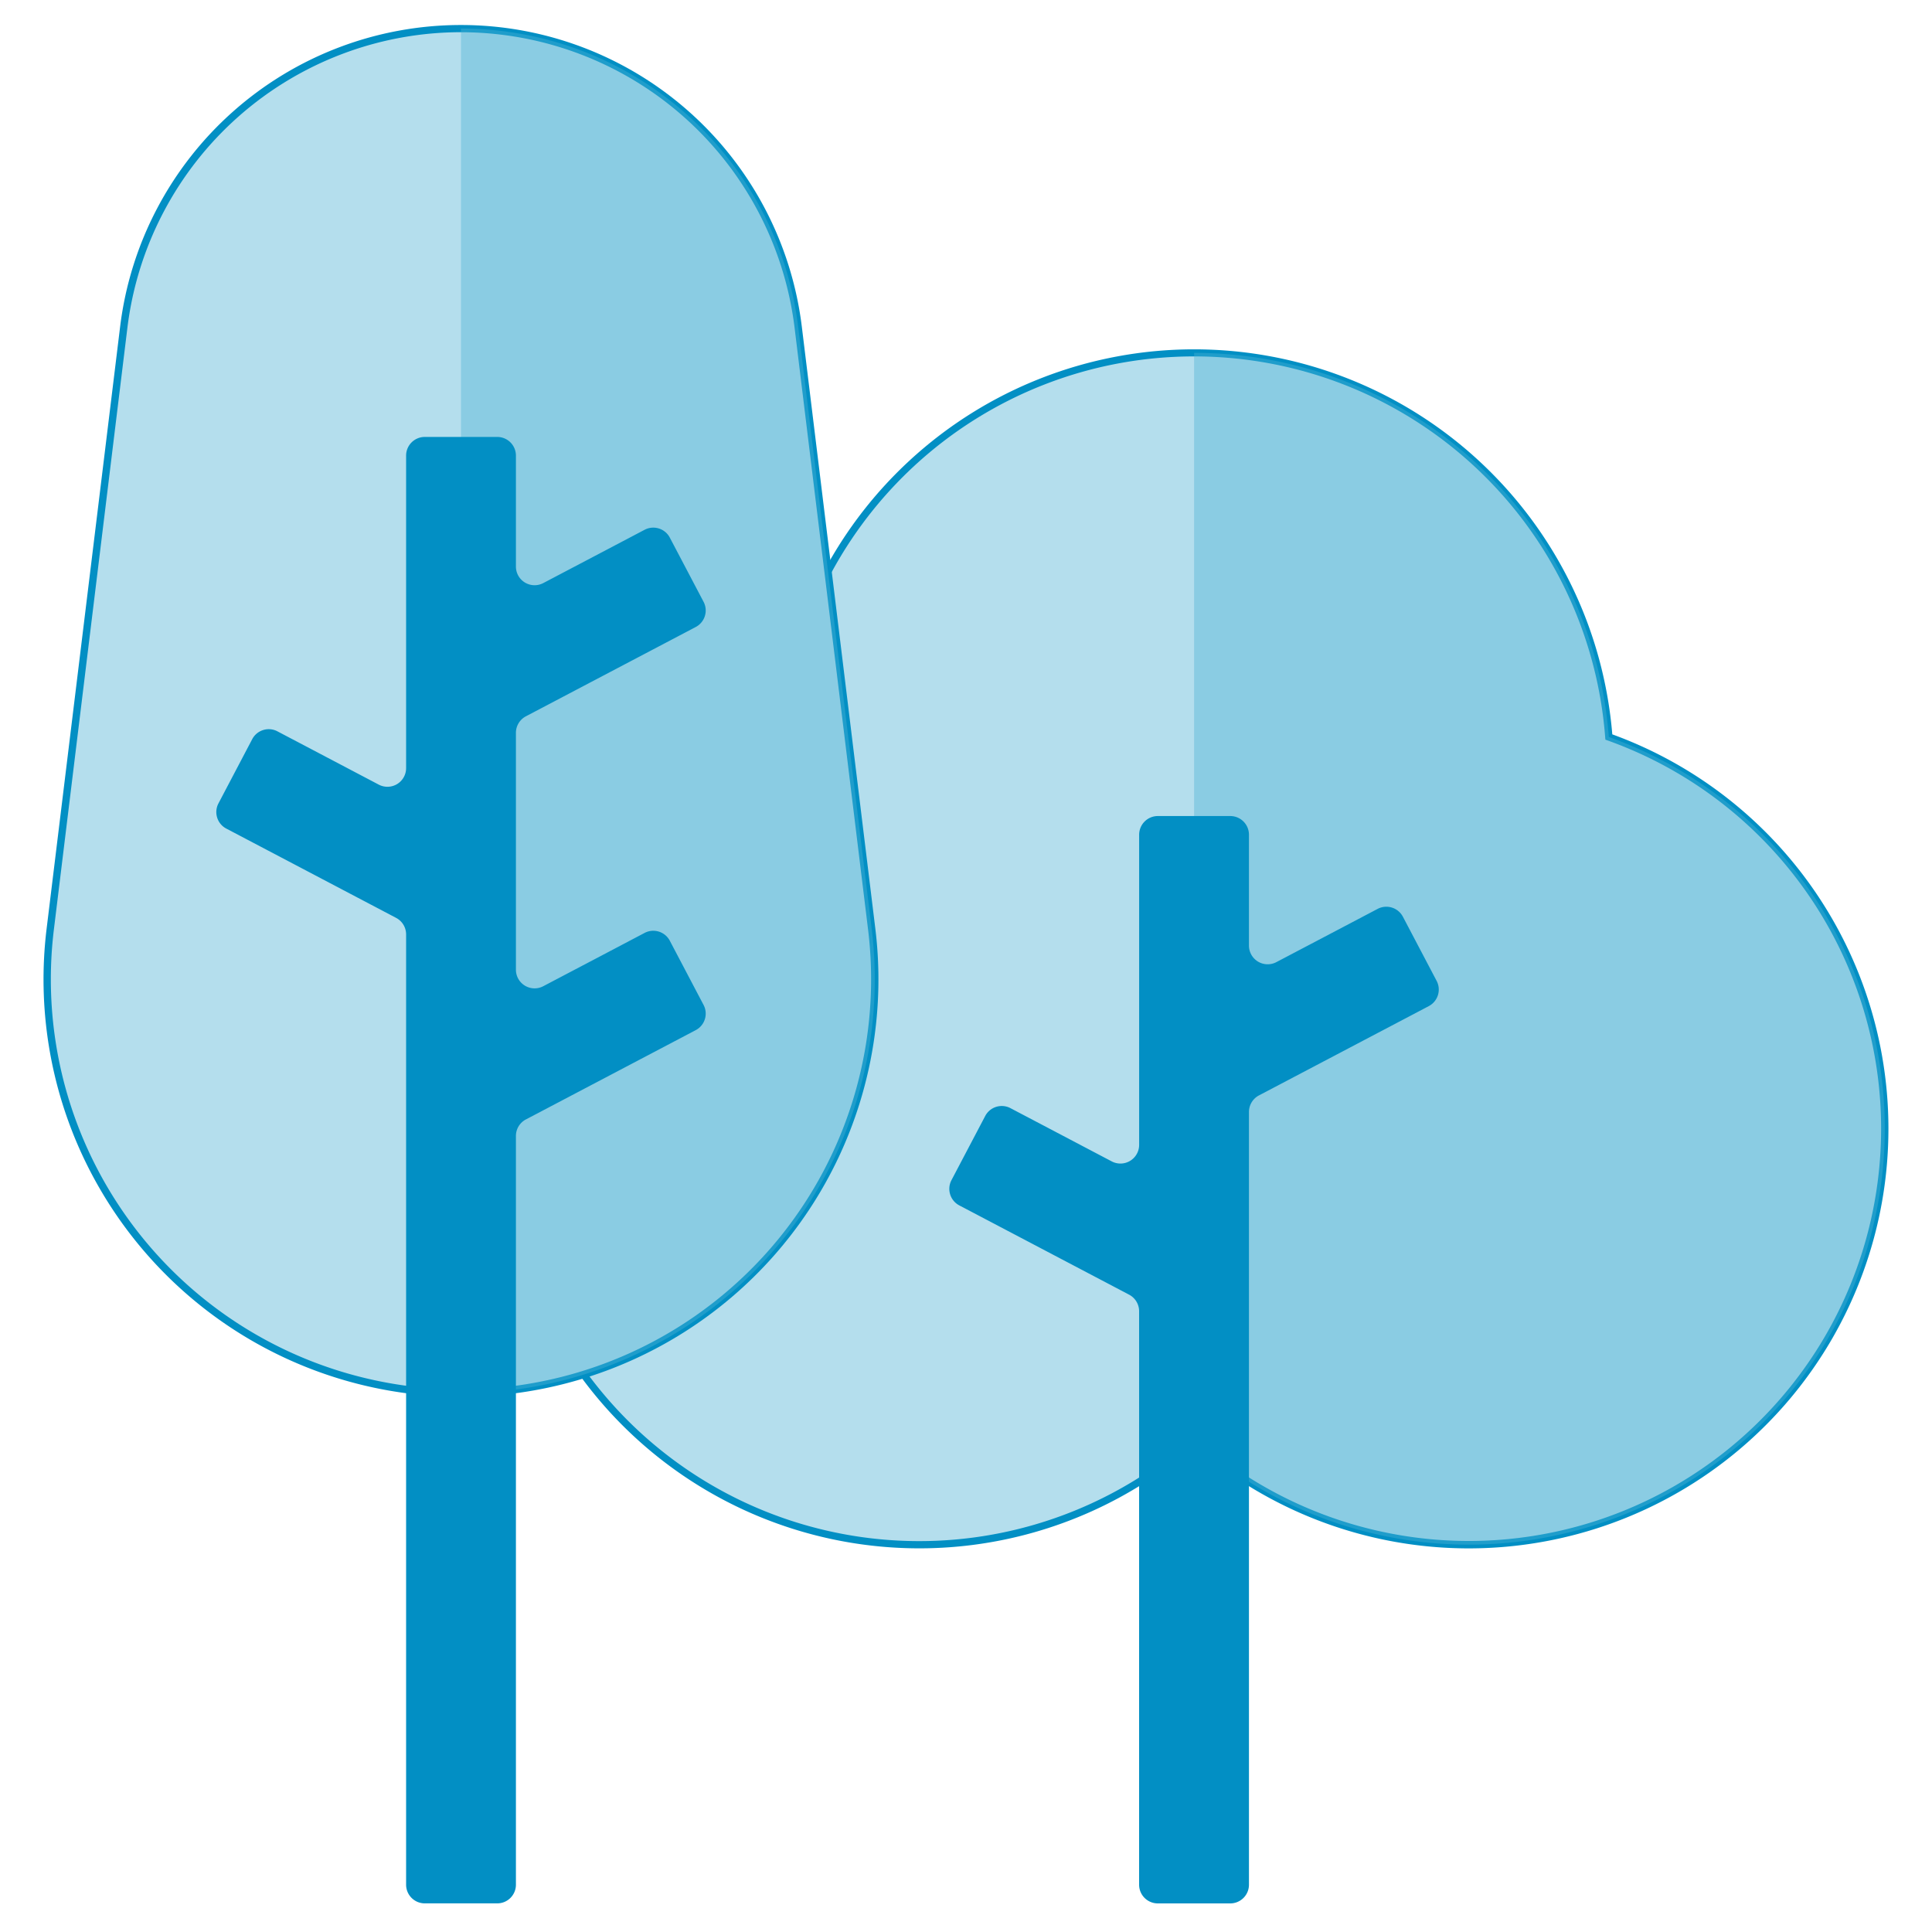
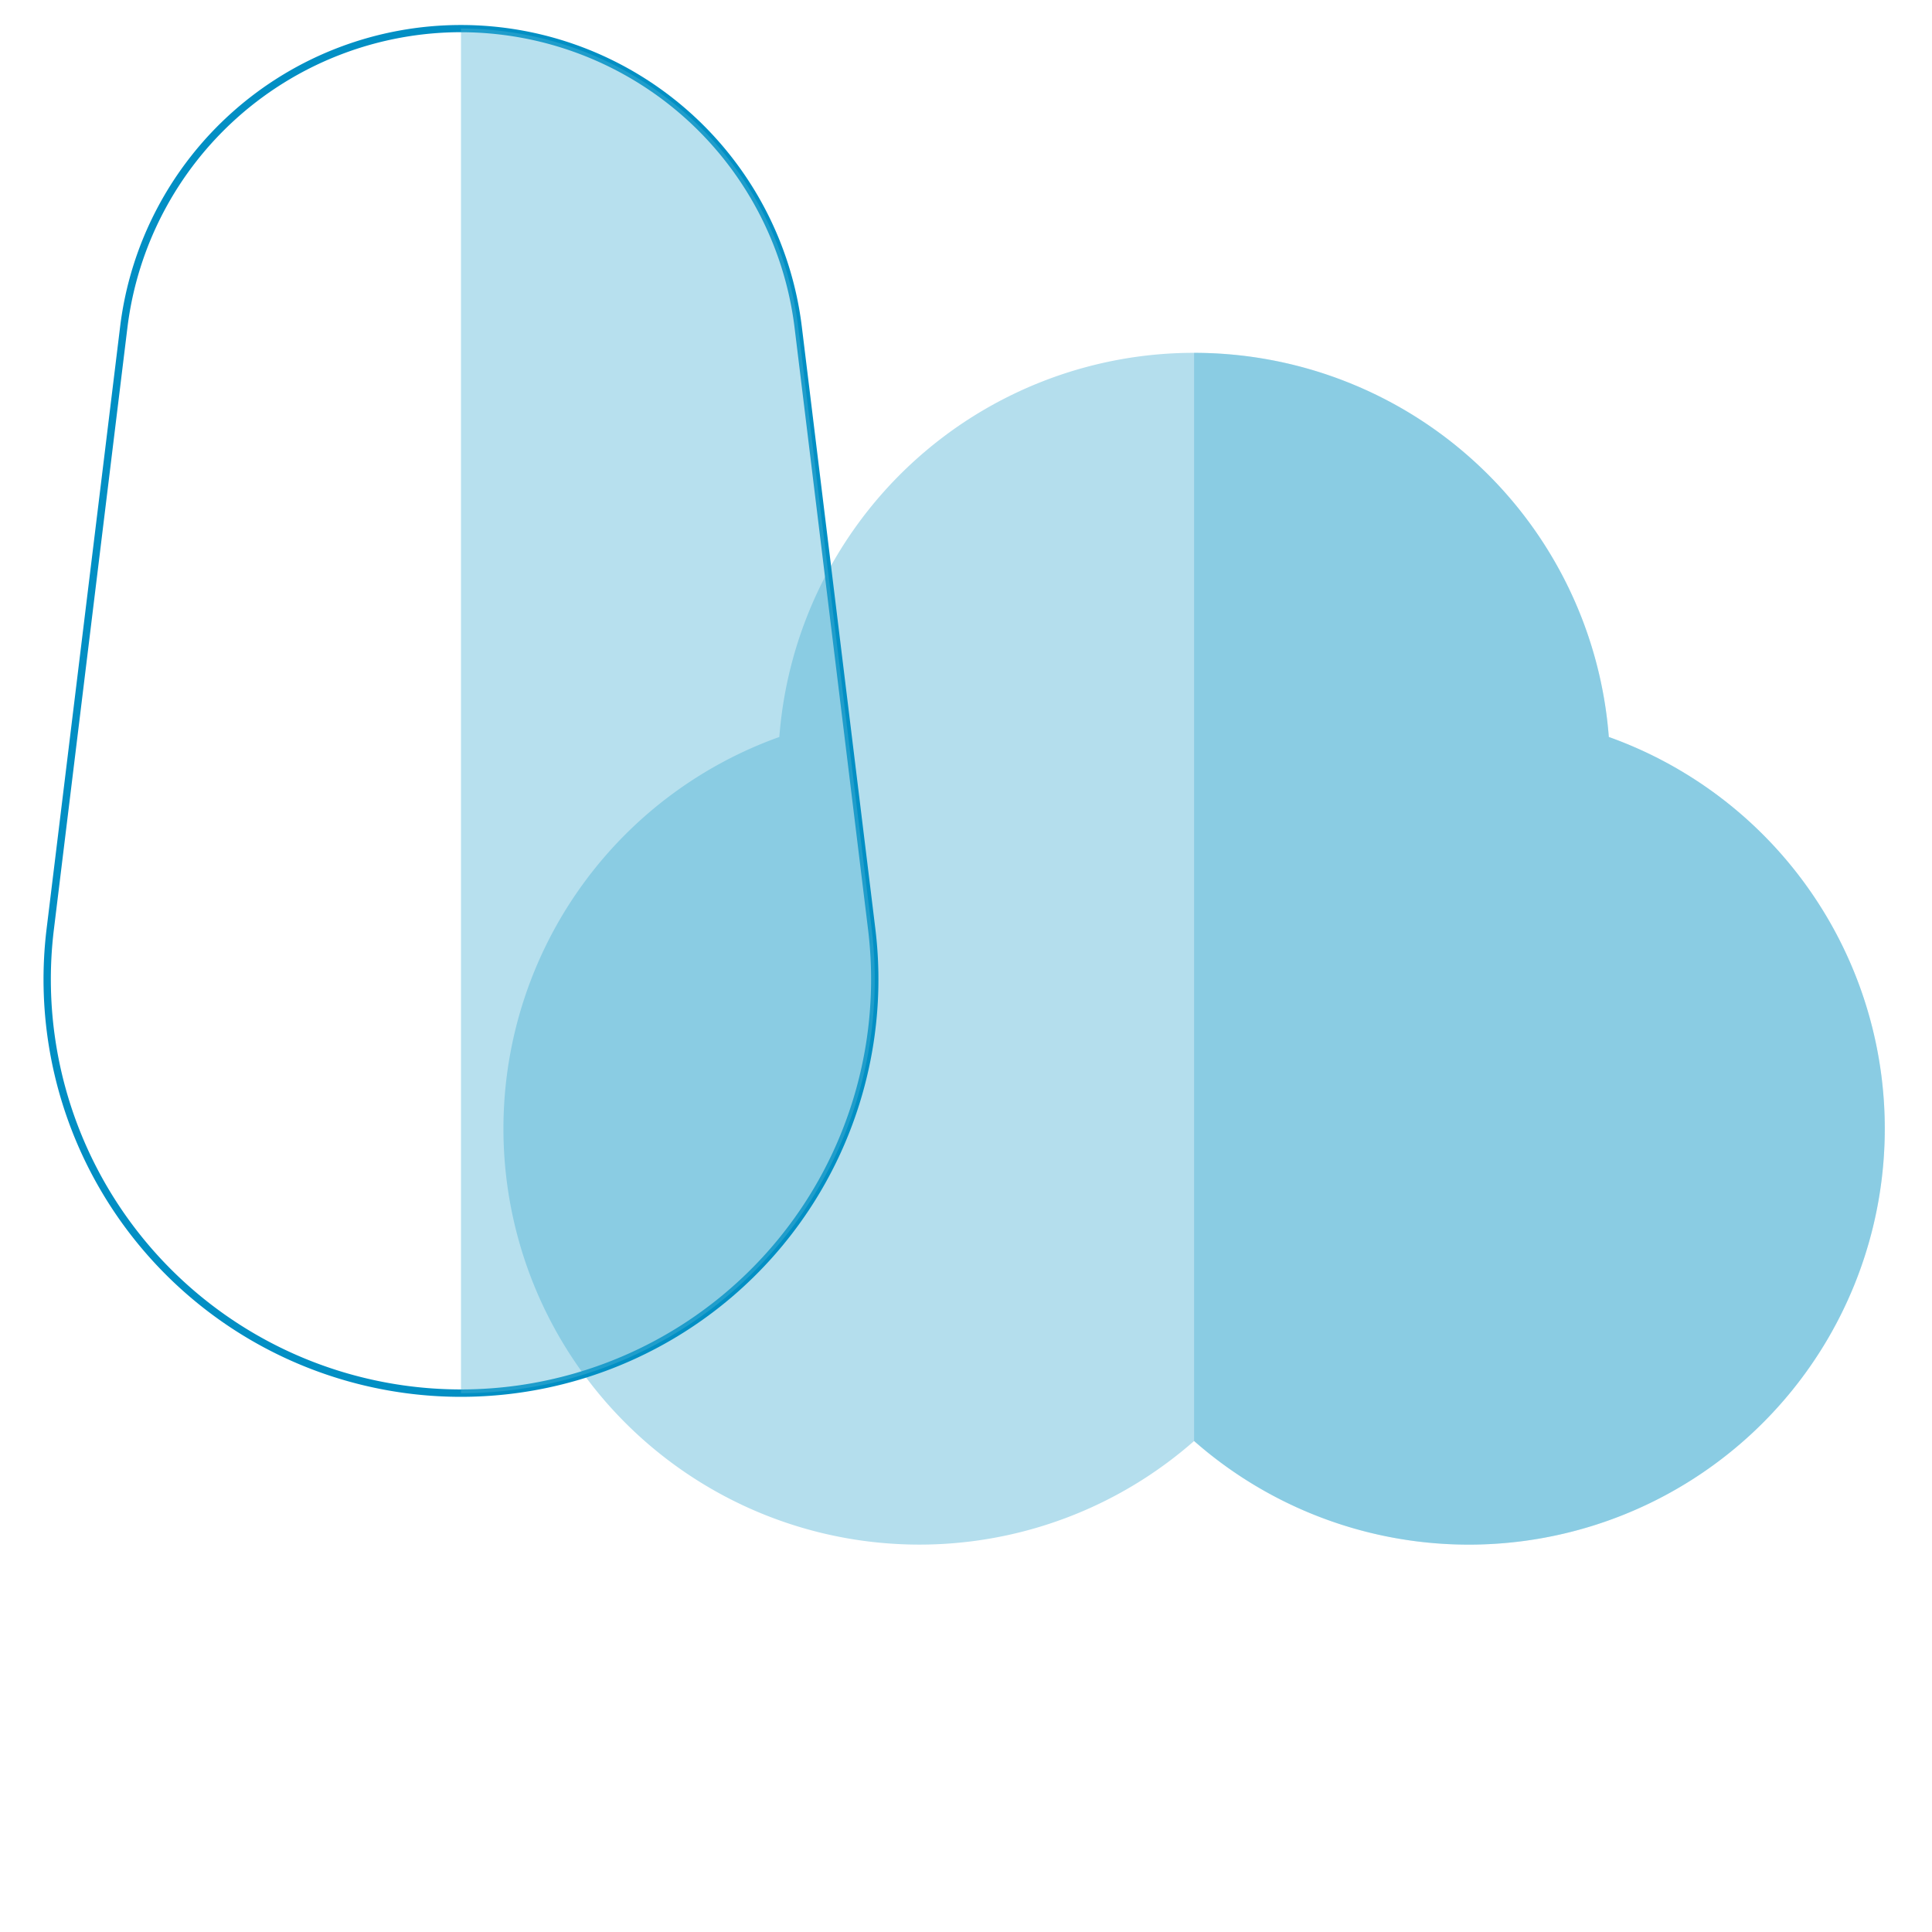
<svg xmlns="http://www.w3.org/2000/svg" id="Ebene_1" data-name="Ebene 1" viewBox="0 0 50 50">
  <defs>
    <style>.cls-1{fill:#b4deed;}.cls-2{fill:#028fc4;}.cls-3{fill:#4cb1d6;opacity:0.4;isolation:isolate;}</style>
  </defs>
  <title>Zeichenfläche 2 Kopie 2</title>
  <path class="cls-1" d="M41.636,19.073a10.765,10.765,0,0,0-21.467,0A10.765,10.765,0,1,0,30.903,37.293,10.765,10.765,0,1,0,41.636,19.073Z" />
-   <path class="cls-2" d="M38.014,40.072a10.847,10.847,0,0,1-7.111-2.653A10.86,10.86,0,1,1,20.08,19.005a10.86,10.86,0,0,1,21.646,0,10.861,10.861,0,0,1-3.712,21.067Zm-7.111-2.905.063.055a10.67,10.67,0,1,0,10.639-18.059l-.058-.021-.005-.061a10.67,10.67,0,0,0-21.278,0l-.005.061-.058.021A10.671,10.671,0,1,0,30.84,37.222Z" />
  <path class="cls-3" d="M41.636,19.073a10.765,10.765,0,0,0-10.733-9.941V37.293A10.765,10.765,0,1,0,41.636,19.073Z" />
-   <path class="cls-2" d="M37.18,25.385l-.873-1.66a.484.484,0,0,0-.654-.203l-2.621,1.378a.484.484,0,0,1-.709-.428V21.603a.484.484,0,0,0-.484-.484H29.965a.484.484,0,0,0-.484.484V29.629a.484.484,0,0,1-.709.428l-2.621-1.378a.484.484,0,0,0-.654.203l-.873,1.66a.484.484,0,0,0,.203.654l4.394,2.31a.484.484,0,0,1,.259.428V48.776a.484.484,0,0,0,.484.484h1.875a.484.484,0,0,0,.484-.484V28.777a.484.484,0,0,1,.259-.428L36.977,26.038A.484.484,0,0,0,37.18,25.385Z" />
-   <path class="cls-1" d="M11.93,36.056h0A10.709,10.709,0,0,1,1.3,24.048L3.203,8.465a8.792,8.792,0,0,1,8.727-7.726h0a8.792,8.792,0,0,1,8.727,7.726l1.903,15.583A10.709,10.709,0,0,1,11.93,36.056Z" />
  <path class="cls-2" d="M11.93,36.15A10.804,10.804,0,0,1,1.206,24.037L3.109,8.453a8.887,8.887,0,0,1,17.642,0l1.903,15.583A10.804,10.804,0,0,1,11.93,36.15Zm0-35.317A8.706,8.706,0,0,0,3.298,8.476L1.394,24.06a10.614,10.614,0,1,0,21.072,0L20.563,8.476A8.706,8.706,0,0,0,11.93.834Z" />
  <path class="cls-3" d="M11.93,36.056h0V.739h0a8.792,8.792,0,0,1,8.727,7.726l1.903,15.583A10.709,10.709,0,0,1,11.93,36.056Z" />
-   <path class="cls-2" d="M16.682,24.144,14.06,25.523a.483.483,0,0,1-.708-.428V18.966a.483.483,0,0,1,.258-.428l4.395-2.311a.483.483,0,0,0,.203-.653L17.335,13.914a.483.483,0,0,0-.653-.203L14.06,15.09a.483.483,0,0,1-.708-.428V11.791a.483.483,0,0,0-.483-.483h-1.876a.483.483,0,0,0-.483.483V19.878a.483.483,0,0,1-.708.428l-2.622-1.379a.483.483,0,0,0-.653.203l-.873,1.661a.483.483,0,0,0,.203.653l4.395,2.311a.483.483,0,0,1,.258.428V48.776a.483.483,0,0,0,.483.483h1.876a.483.483,0,0,0,.483-.483V29.399a.483.483,0,0,1,.258-.428l4.395-2.311a.483.483,0,0,0,.203-.653L17.335,24.347A.483.483,0,0,0,16.682,24.144Z" />
</svg>